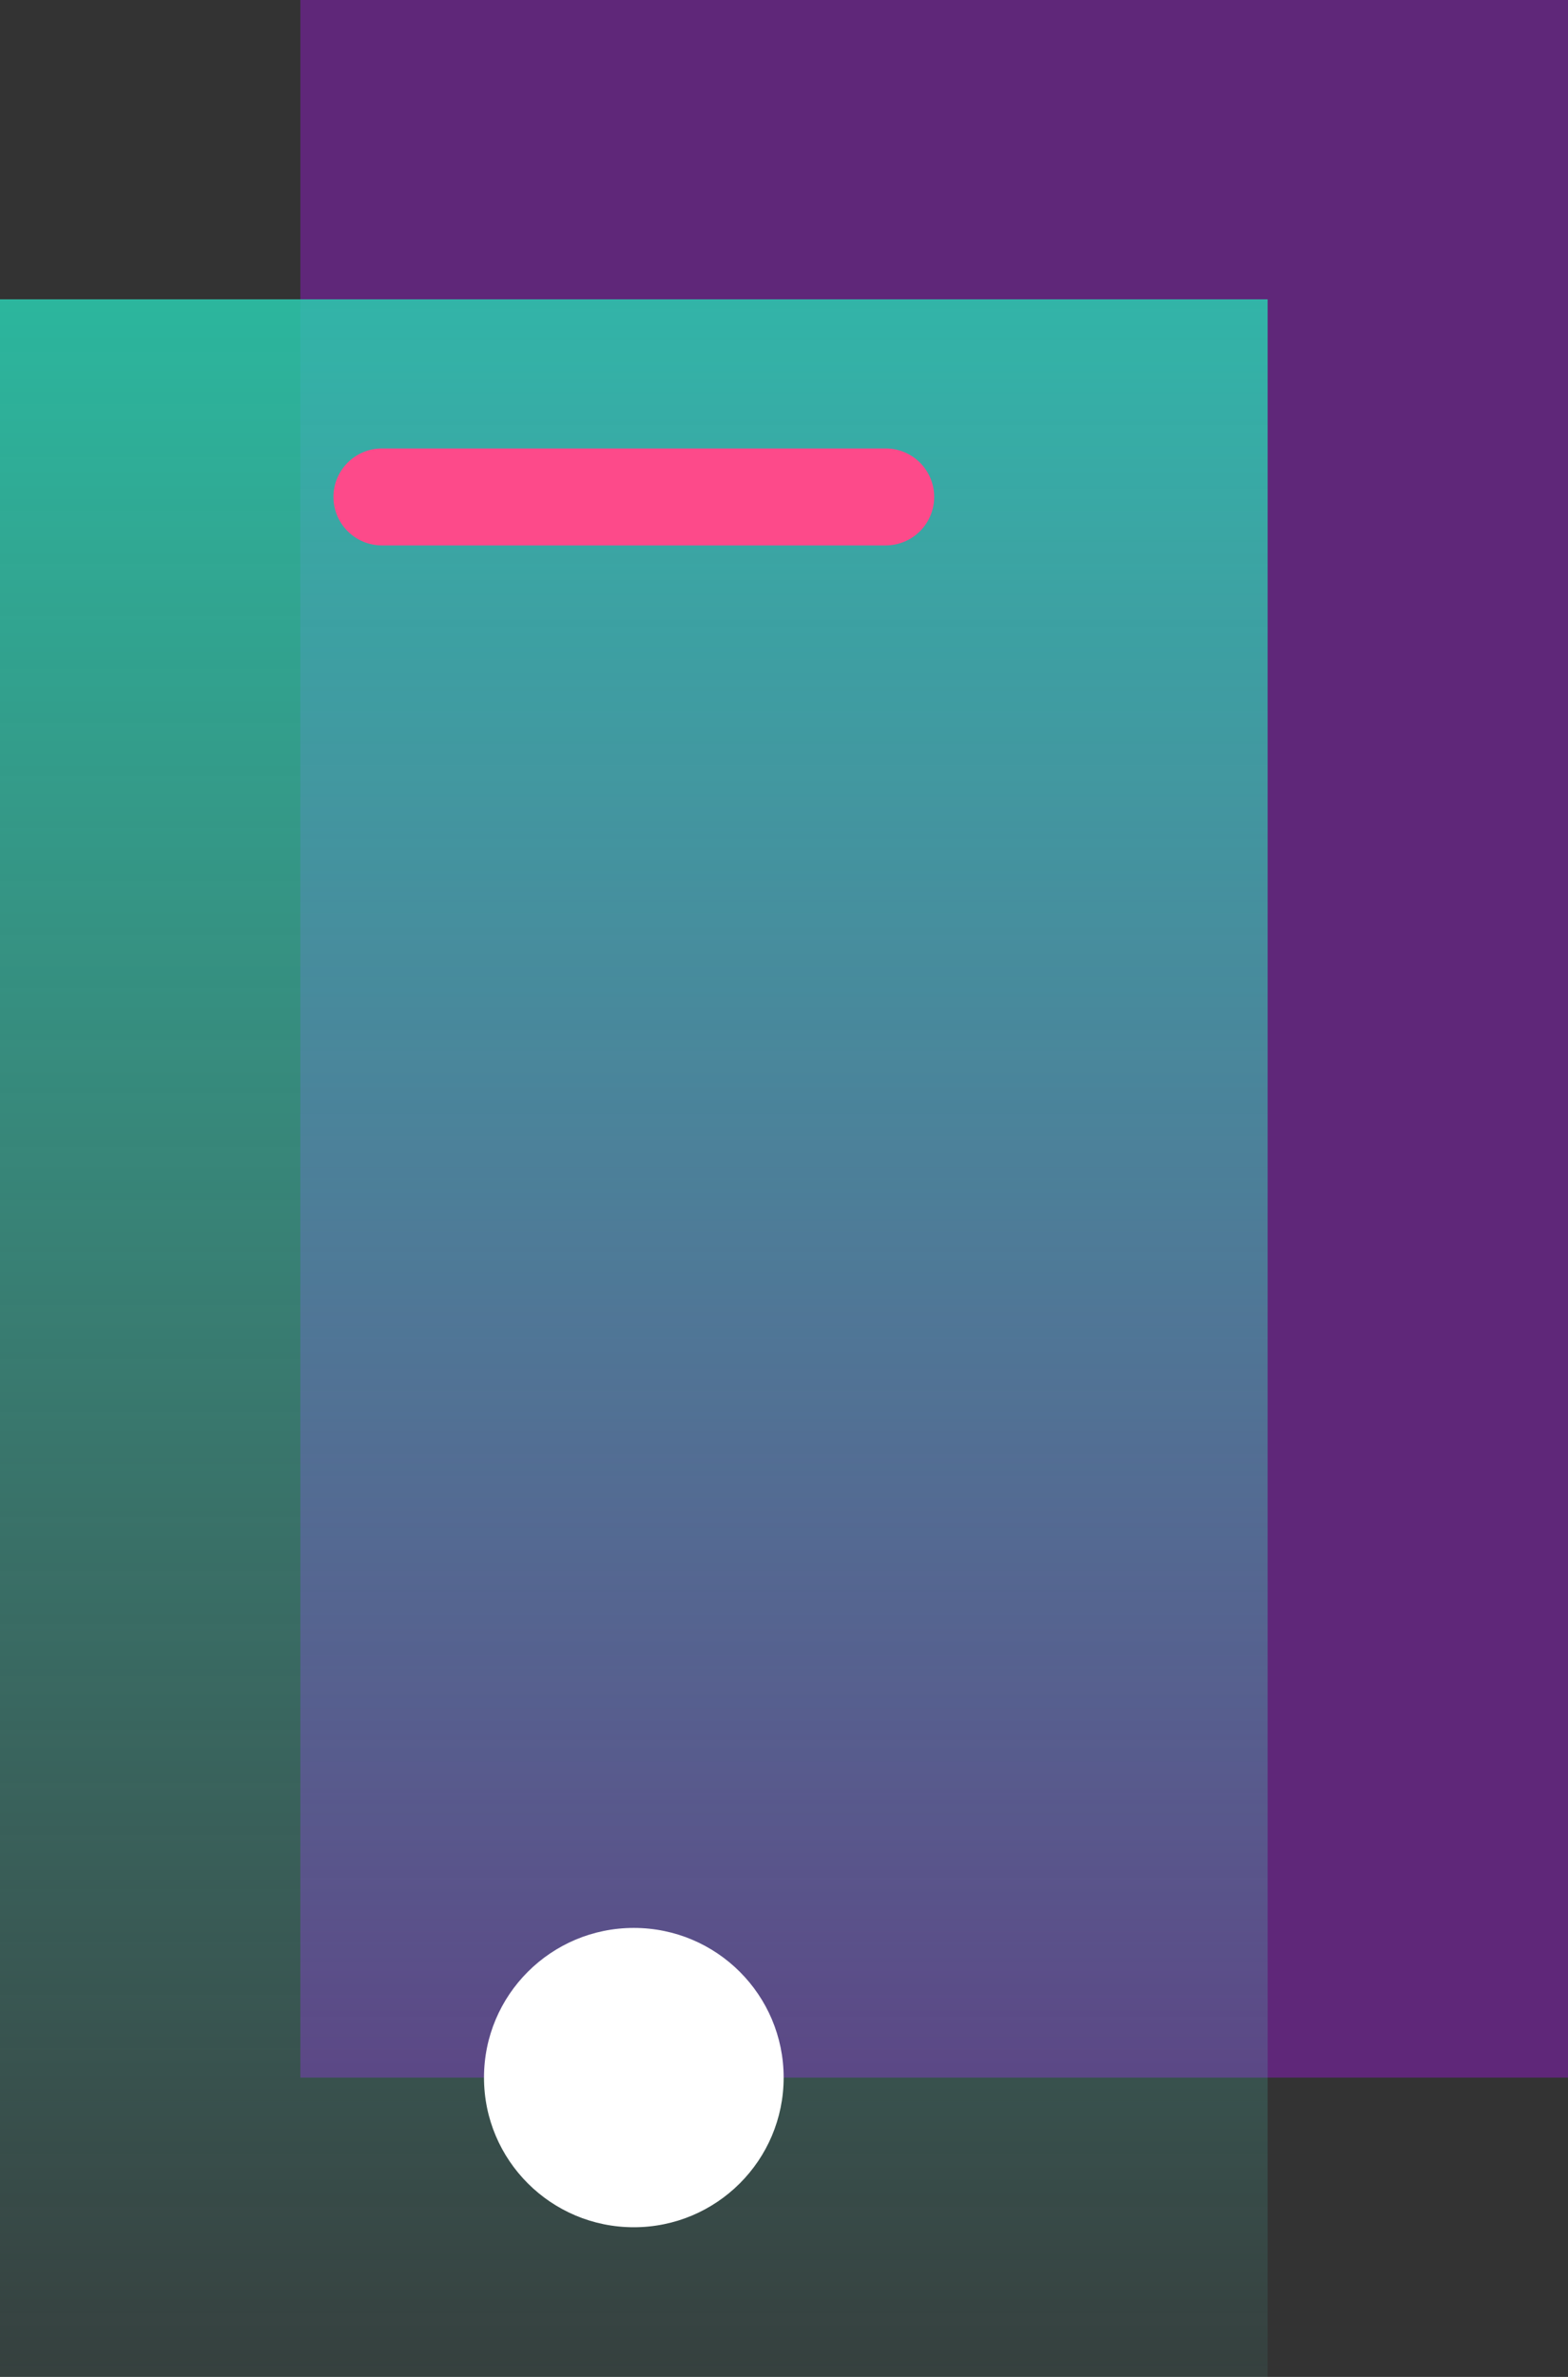
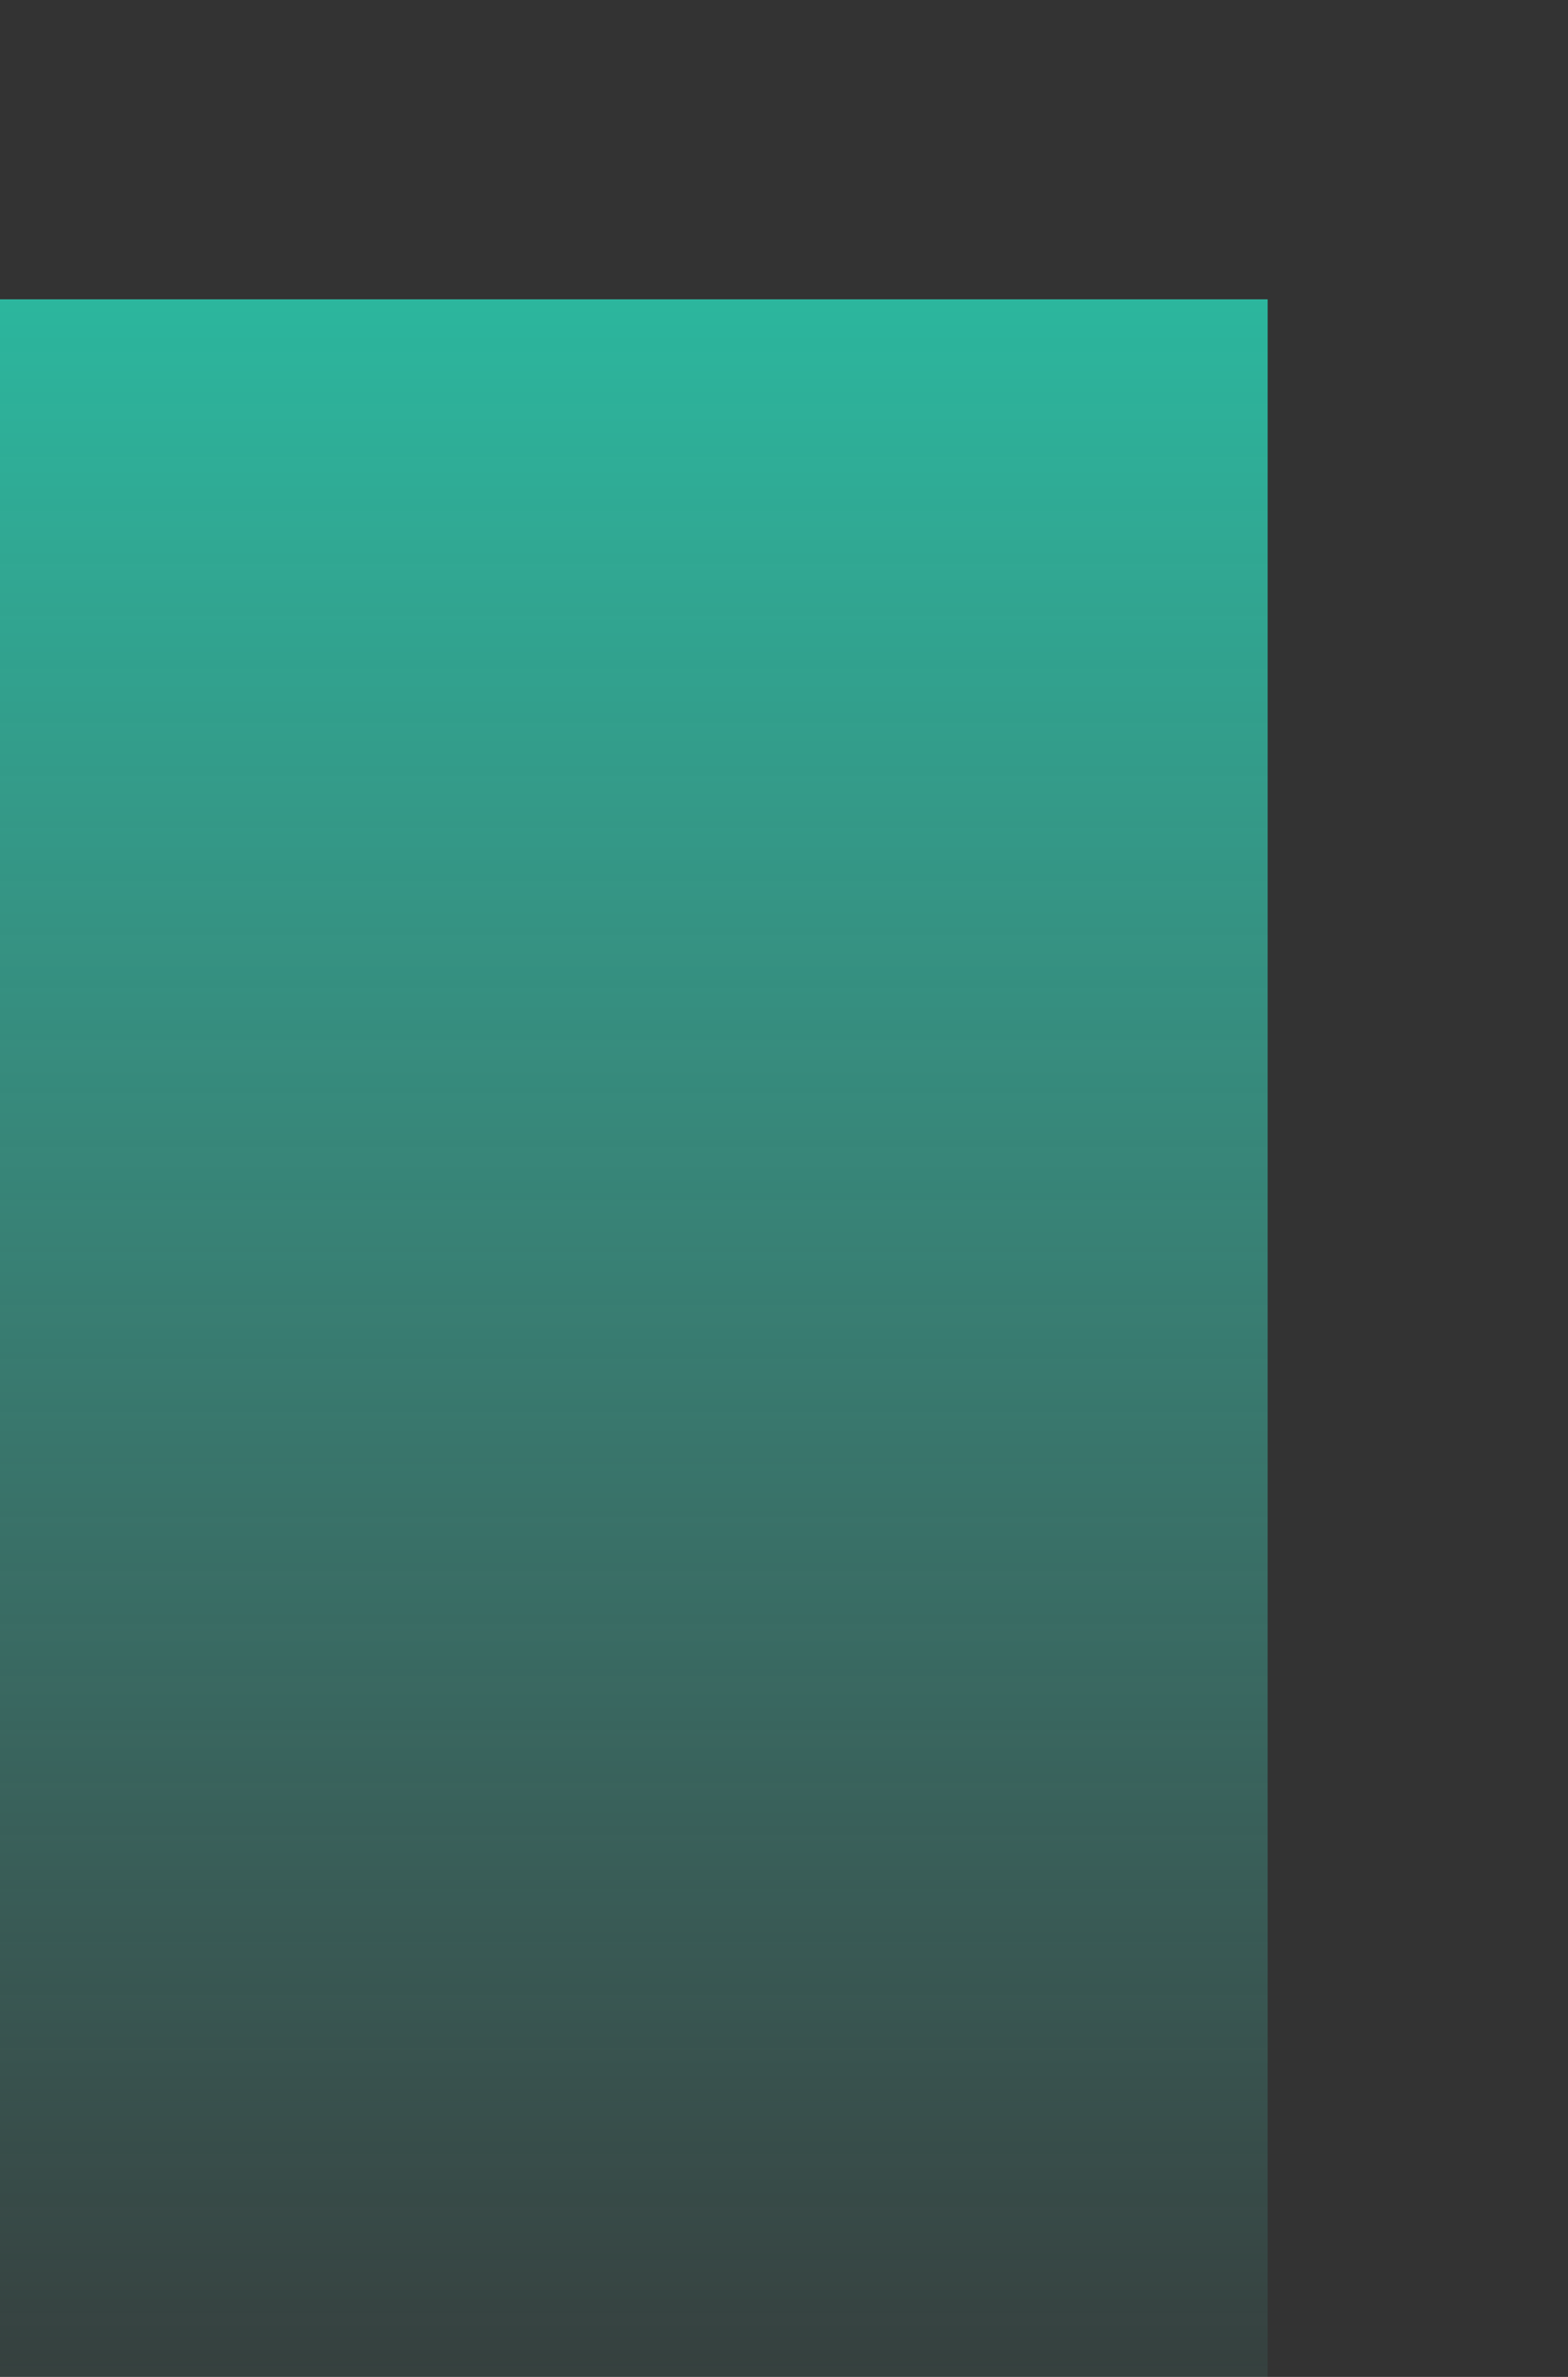
<svg xmlns="http://www.w3.org/2000/svg" width="198" height="300" viewBox="0 0 198 300" fill="none">
  <rect x="0" y="0" width="198" height="300" fill="#333333" stroke="none" />
-   <path d="M198 0H37.929V262.22H198V0Z" fill="#5F2779" />
+   <path d="M198 0V262.22H198V0Z" fill="#5F2779" />
  <path d="M160.071 37.78H0V300H160.071V37.78Z" fill="url(#paint0_linear_3287_12)" />
-   <path d="M111.835 56.6H48.236C44.85 56.6 42.106 59.34 42.106 62.72C42.106 66.1 44.85 68.84 48.236 68.84H111.835C115.22 68.84 117.965 66.1 117.965 62.72C117.965 59.34 115.22 56.6 111.835 56.6Z" fill="#FD4A8A" />
-   <path d="M98.955 262.22C98.955 251.787 90.484 243.33 80.035 243.33C69.586 243.33 61.116 251.787 61.116 262.22C61.116 272.653 69.586 281.11 80.035 281.11C90.484 281.11 98.955 272.653 98.955 262.22Z" fill="white" />
  <defs>
    <linearGradient id="paint0_linear_3287_12" x1="80.035" y1="-12.54" x2="80.035" y2="596.84" gradientUnits="userSpaceOnUse">
      <stop stop-color="#22CCAD" />
      <stop offset="0.56" stop-color="#58D0BF" stop-opacity="0" />
    </linearGradient>
  </defs>
</svg>